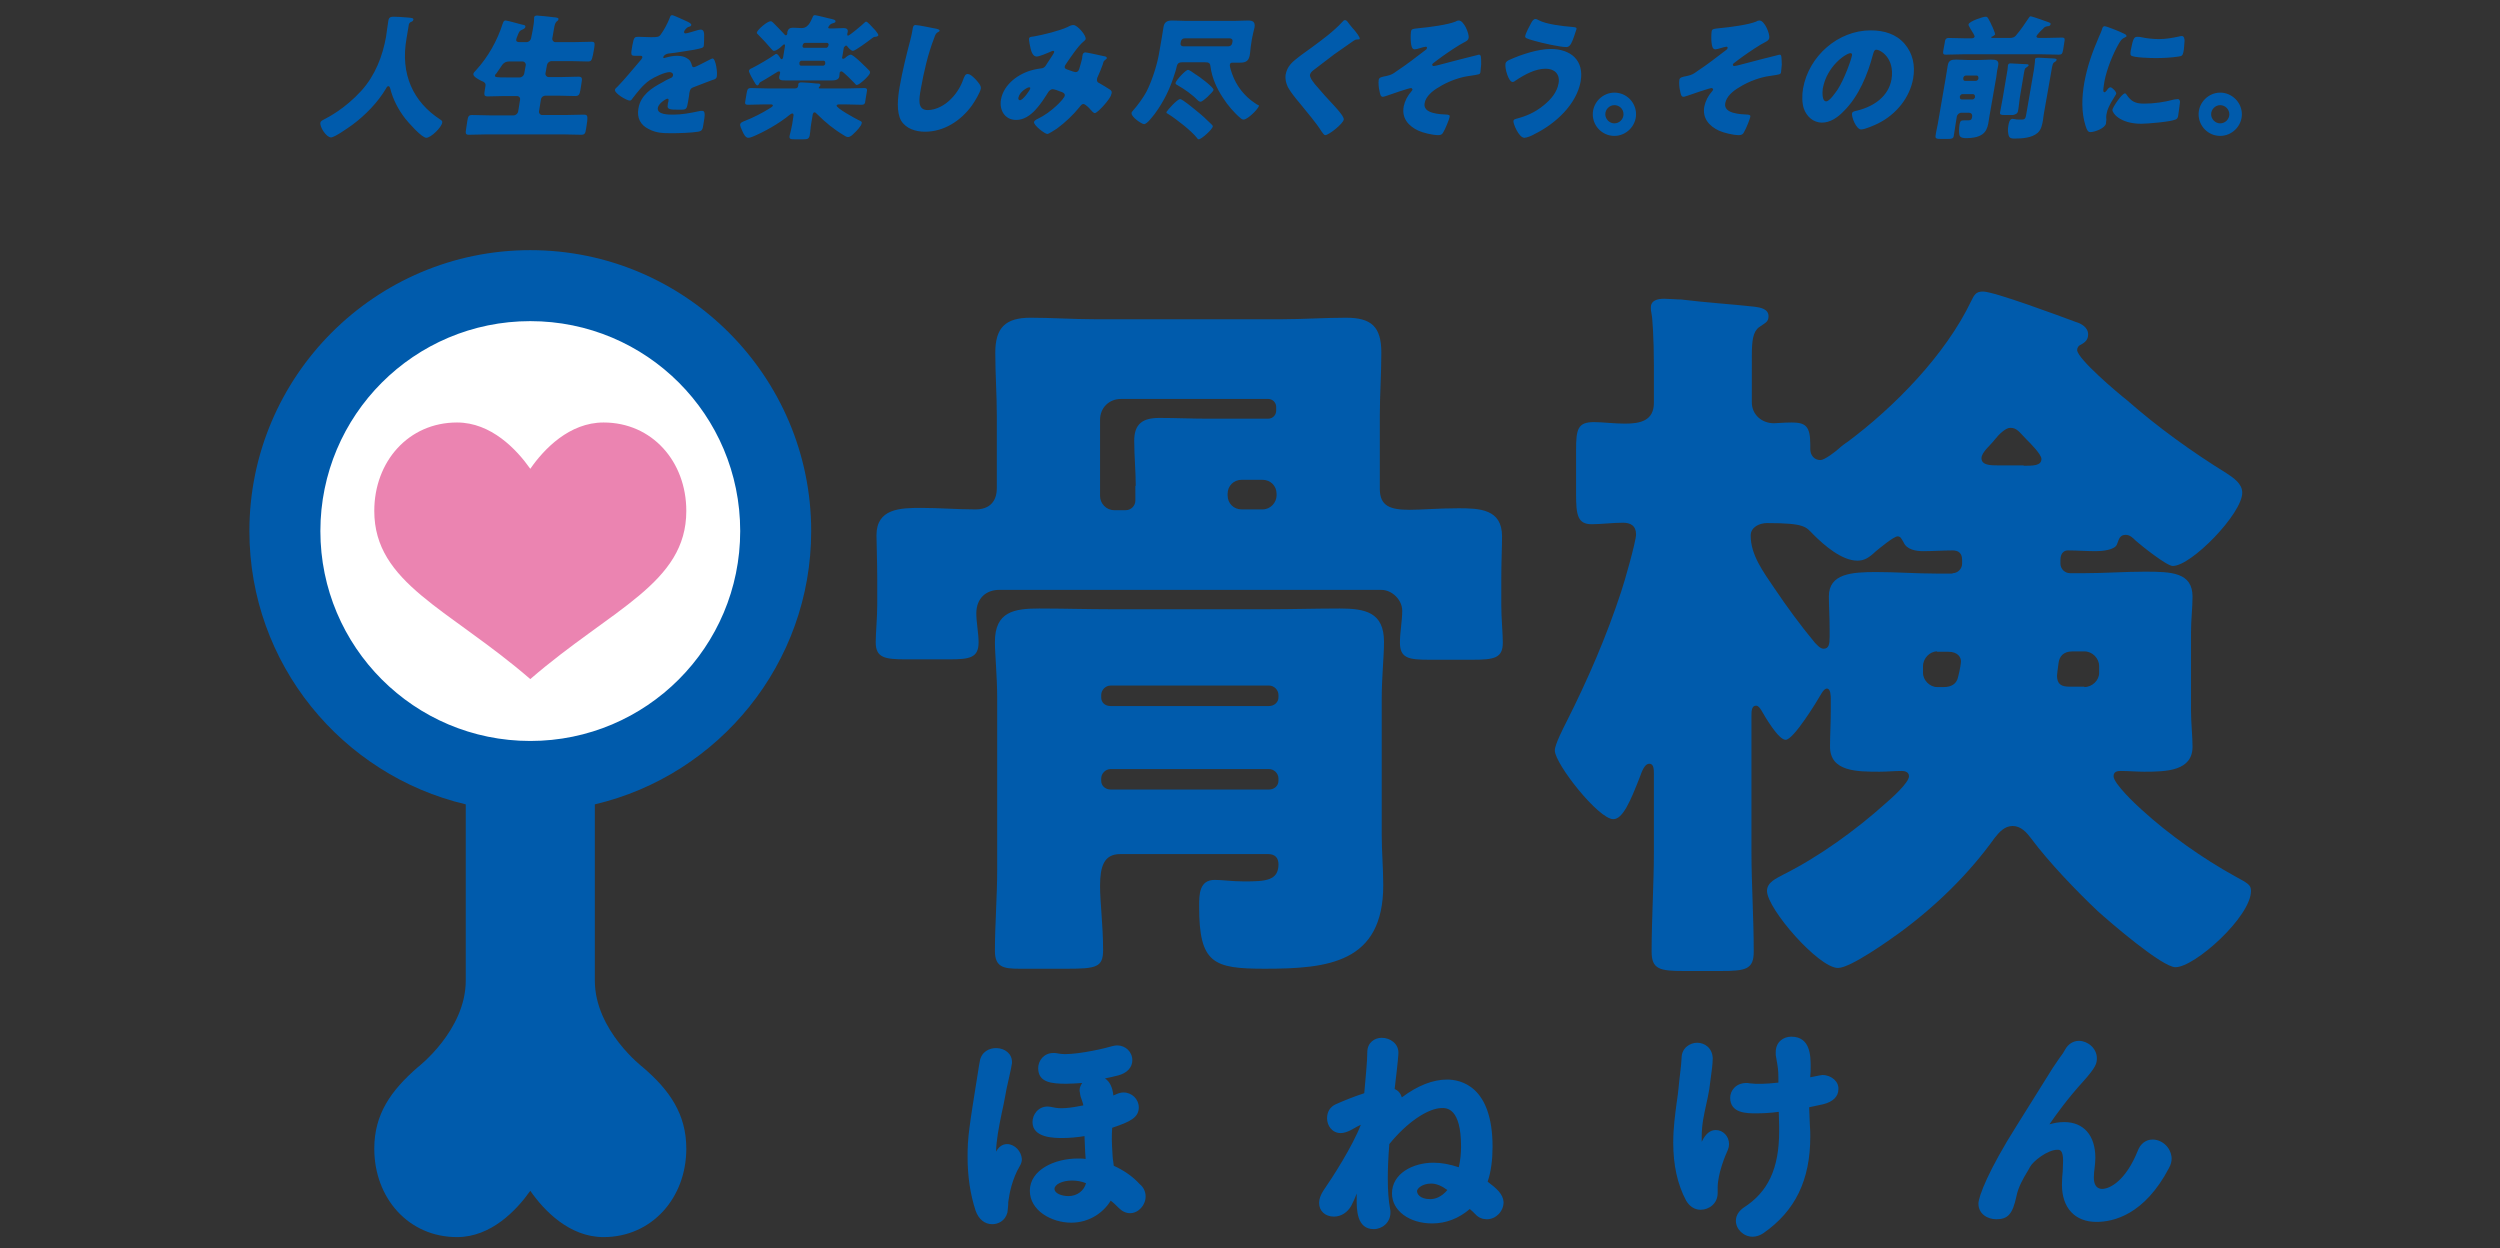
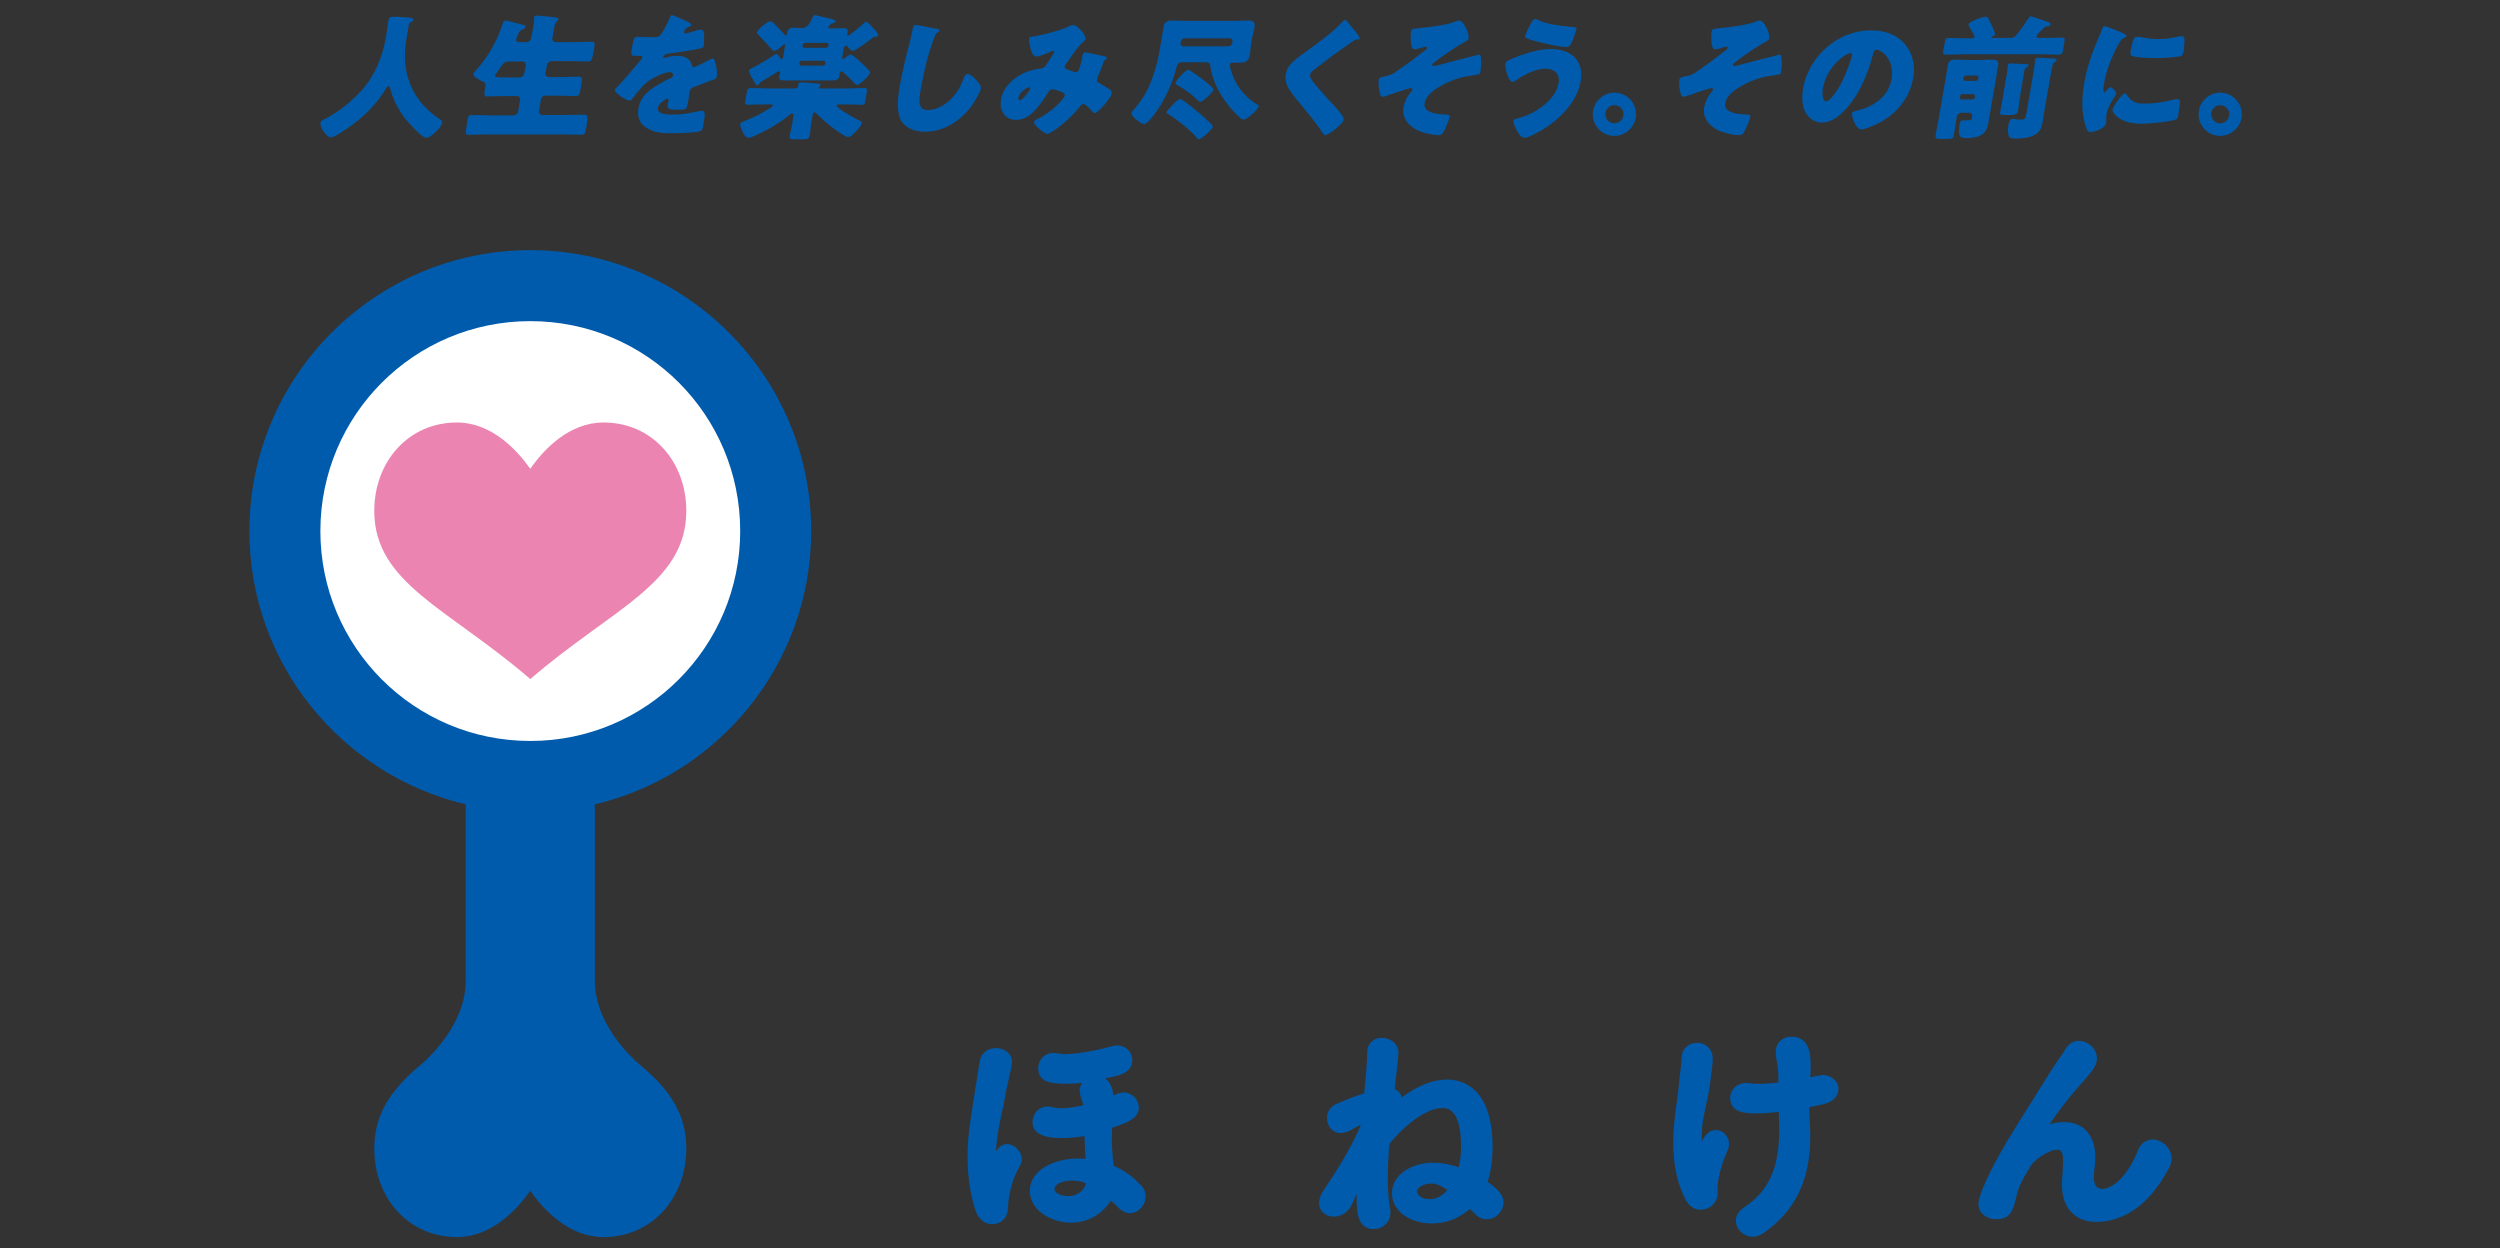
<svg xmlns="http://www.w3.org/2000/svg" version="1.1" id="レイヤー_1" x="0px" y="0px" viewBox="0 0 658.6 328.9" style="enable-background:new 0 0 658.6 328.9;" xml:space="preserve">
  <rect x="0" y="0" width="658.6" height="328.9" fill="#333333" stroke="none" />
  <style type="text/css">
	.st0{fill:#005BAC;}
	.st1{fill:#FFFFFF;}
	.st2{fill:#EB84B1;}
</style>
  <g>
    <path class="st0" d="M116,31.5c-7.1-4.6-10.6-11.9-8.9-21.4l0.6-3.6c0-0.2,0.2-0.5,0.5-0.7c0.3-0.1,0.6-0.2,0.7-0.6   c0.1-0.5-0.6-0.5-1.7-0.6c-0.7-0.1-3-0.2-3.6-0.2c-0.8,0-1.2,0.3-1.3,1.1c-0.2,1.2-0.4,2.8-0.6,4.2c-0.9,5-2.8,10.1-6.5,14.2   c-4.4,4.8-8.6,6.9-9.9,7.6c-0.4,0.2-0.8,0.4-0.9,0.8c-0.2,1.2,1.6,3.9,2.8,3.9c1,0,4.6-2.6,5.6-3.3c3.4-2.5,6.8-6,8.9-9.6   c0.1-0.2,0.3-0.6,0.6-0.6c0.3,0,0.4,0.3,0.5,0.6c0.7,2.9,2.2,5.7,4,8c0.8,1,4.3,5,5.5,5c1.2,0,4-2.7,4.2-4   C116.6,31.9,116.3,31.7,116,31.5z M153.8,30.2c-1.6,0-3.2,0.1-4.8,0.1h-6.2c-0.5,0-0.9-0.5-0.8-1l0.5-3.1c0.1-0.6,0.6-1,1.2-1h3.4   c1.5,0,2.9,0.1,4.4,0.1c1,0,1.2-0.4,1.4-1.6l0.3-1.9c0.2-1.1,0.2-1.6-0.8-1.6c-1.5,0-3,0.1-4.5,0.1h-3.4c-0.5,0-0.9-0.5-0.8-1   l0.4-2.2c0.1-0.5,0.6-1,1.2-1h5c1.5,0,3.1,0.1,4.6,0.1c0.9,0,1-0.4,1.3-1.7l0.3-1.6c0.2-1.4,0.3-1.9-0.6-1.9   c-1.5,0-3.1,0.1-4.6,0.1h-5c-0.5,0-0.9-0.5-0.8-1l0.4-2.3c0.2-1.3,0.4-1.8,0.7-2.1c0.3-0.2,0.5-0.4,0.5-0.6   c0.1-0.3-0.1-0.4-0.7-0.5c-1.7-0.2-4.4-0.5-4.9-0.5c-0.4,0-0.8,0.1-0.8,0.6c0,0.1,0,0.2,0,0.3c0,0.8-0.2,2-0.4,3.1l-0.4,2   c-0.1,0.5-0.6,1-1.2,1h-1.8c-0.5,0-1-0.1-0.9-0.7c0-0.3,0.4-1,0.5-1.4c0.3-0.7,0.4-0.9,1.1-1.2c0.3-0.1,0.8-0.4,0.8-0.7   c0.1-0.4-0.2-0.5-0.8-0.6c-0.9-0.2-3.9-1.1-4.4-1.1c-0.5,0-0.6,0.4-0.8,0.9c-1.4,4.4-3.8,8.7-7,12.2c-0.3,0.3-0.7,0.7-0.7,1   c-0.1,0.7,1.5,1.5,2.1,1.8c0.8,0.3,1.2,0.6,1.1,1.3l-0.2,1.2c-0.2,1.2-0.2,1.6,0.8,1.6c1.5,0,3-0.1,4.4-0.1h3.3   c0.5,0,0.9,0.4,0.8,1l-0.5,3.1c-0.1,0.5-0.6,1-1.2,1h-6.1c-1.6,0-3.2-0.1-4.8-0.1c-1,0-1.1,0.4-1.3,1.6l-0.3,2   c-0.2,1.2-0.2,1.6,0.7,1.6c1.6,0,3.2-0.1,4.8-0.1h20c1.6,0,3.2,0.1,4.8,0.1c1,0,1.1-0.4,1.3-1.6l0.3-2   C154.8,30.6,154.8,30.2,153.8,30.2z M138.1,19.4c-0.1,0.5-0.6,1-1.2,1h-3.3c-2.6,0-3.3,0-3.2-0.5c0-0.2,0.2-0.4,0.4-0.6   c0.2-0.3,0.7-1,1.1-1.6c0.5-0.8,1-1.5,2.2-1.5h3.6c0.5,0,0.9,0.5,0.8,1L138.1,19.4z M187.7,15.4c-0.1,0-0.3,0.1-0.5,0.2   c-0.2,0.1-0.4,0.2-0.8,0.4c-1.2,0.6-3.2,1.7-3.6,1.7c-0.3,0-0.4-0.1-0.5-0.4c-0.3-1-0.5-1.5-1.4-2c-0.6-0.4-1.6-0.6-2.5-0.6   c-1.1,0-2,0.2-3.1,0.5c-0.1,0-0.3,0.1-0.3,0.1c-0.1,0-0.3-0.1-0.3-0.2c0,0,0.2-0.8,1.4-1c2.2-0.2,4.7-0.7,6.8-1   c2-0.4,2.4-0.5,2.5-1c0.1-0.7,0.1-2.2,0.1-2.9c0-0.6-0.1-1.4-0.9-1.4c-0.3,0-0.7,0.1-1,0.2c-0.8,0.2-2.5,0.8-3,0.8   c-0.2,0-0.4-0.1-0.4-0.4c0-0.3,0.7-1.2,1.2-1.3c0.3-0.1,0.7-0.2,0.7-0.5c0.1-0.3-0.4-0.6-1-0.9c-0.5-0.2-3.6-1.7-4-1.7   c-0.4,0-0.5,0.2-0.7,0.8c-0.5,1.3-1.5,3.2-2.4,4.4c-0.4,0.5-0.7,0.6-2.5,0.6c-1.2,0-2.4-0.1-3.2-0.1c-1.1,0-1.3,0-1.7,2.2   c-0.5,2.7-0.4,2.8,0.8,2.8c0.5,0,1,0,1.4,0c0.3,0,0.5,0.2,0.4,0.5c0,0.1-0.1,0.2-0.3,0.5c-1.4,1.6-4.4,5.3-6.1,7   c-0.5,0.5-0.8,0.7-0.8,1c-0.1,0.9,3.1,2.8,3.9,2.8c0.3,0,0.5-0.2,0.6-0.4c1.4-1.8,2.8-3.7,4.7-5c1.2-0.8,3.9-2.1,5.2-2.1   c0.6,0,1,0.4,0.9,0.9c-0.1,0.4-0.4,0.6-0.7,0.7c-0.7,0.3-1.5,0.7-2.1,1.1c-2.9,1.5-5.7,3.4-6.3,6.8c-0.5,2.6,0.6,4.5,2.7,5.5   c1.9,1,3.5,1.1,6,1.1c1.7,0,5.3-0.1,7-0.4c1.1-0.2,1.2-0.6,1.4-1.9c0.4-2.3,0.6-3.6-0.3-3.6c-0.2,0-0.6,0-0.9,0.1   c-2.3,0.5-4.5,0.9-6.8,0.9c-1.2,0-4.3,0-4-1.8c0.2-1.2,2.2-2.4,2.5-2.4c0.3,0,0.4,0.2,0.3,0.5l0,0.2c-0.1,0.3-0.2,0.6-0.2,1   c-0.2,1.1,0.5,1.2,3,1.2c2,0,2,0,2.4-2.3c0.1-0.8,0.3-1.6,0.3-2.1c0.2-1,0.4-1.3,1.3-1.6c1.8-0.7,2.9-1.1,4.7-1.8   c0.8-0.2,1.1-0.4,1.2-0.8C189.1,19.5,188.6,15.4,187.7,15.4z M226.1,31.6c-0.8-0.4-5.8-3.1-5.7-3.8c0-0.2,0.3-0.3,0.7-0.3h1.5   c1.5,0,2.9,0.1,4.3,0.1c0.9,0,1-0.3,1.1-1.3l0.3-1.8c0.2-1,0.2-1.3-0.7-1.3c-1.4,0-2.9,0.1-4.3,0.1h-7.1c-0.4,0-0.6,0-0.5-0.2   c0-0.1,0.1-0.2,0.2-0.3c0.1-0.1,0.2-0.2,0.2-0.3c0.1-0.5-0.4-0.5-1-0.5c-0.9-0.1-3.1-0.3-4-0.3c-0.3,0-0.7,0.1-0.8,0.4   c0,0.1,0,0.3,0,0.4c-0.1,0.6-0.3,0.8-0.9,0.8h-7.2c-1.4,0-2.9-0.1-4.3-0.1c-0.9,0-1,0.3-1.2,1.3l-0.3,1.8c-0.2,1-0.2,1.3,0.7,1.3   c1.4,0,2.9-0.1,4.3-0.1h1.6c0.4,0,0.6,0.1,0.6,0.3c0,0.2-0.3,0.4-0.6,0.6c-2.2,1.4-4.6,2.6-6.9,3.5c-0.5,0.2-1,0.4-1.1,0.8   c-0.1,0.4,0.3,1.3,0.6,1.9c0.3,0.7,0.8,1.7,1.5,1.7c0.4,0,0.7-0.1,1.2-0.3c2.9-1.2,6.9-3.4,9.8-5.8c0.2-0.1,0.4-0.3,0.6-0.3   c0.4,0,0.4,0.4,0.3,0.8l-0.3,2c-0.2,1.1-0.5,2.4-0.7,3.1c-0.1,0.8,0.2,0.9,1.3,0.9h2.4c1,0,1.4-0.1,1.6-1c0.2-1,0.2-2,0.4-3.1   l0.4-2.4c0.1-0.4,0.2-0.6,0.5-0.6c0.2,0,0.4,0.2,0.7,0.5c2.2,2.2,4.4,4,7.1,5.6c0.3,0.2,0.6,0.4,1,0.4c0.6,0,1.1-0.5,1.5-0.9   c0.6-0.5,2-2,2.1-2.7C227.1,32.1,227,32,226.1,31.6z M222.9,12c0.1,0,0.2,0.1,0.3,0.2c0.3,0.4,1,1.2,1.5,1.2c0.6,0,4.1-2.6,5-3.3   c0.4-0.3,0.5-0.4,0.9-0.4c0.2,0,0.7-0.1,0.8-0.4c0-0.2-0.3-0.7-0.8-1.3c-1-1.1-2.1-2.3-2.4-2.3c-0.2,0-0.4,0.2-0.6,0.4   c-0.4,0.4-3.8,3.3-4.2,3.3c-0.2,0-0.2-0.2-0.2-0.5l0.1-0.4c0.2-0.9-0.4-1.1-1.1-1.1c-0.9,0-1.9,0.1-2.8,0.1h-0.7   c-0.4,0-0.6-0.1-0.5-0.3c0,0,0.3-0.9,1.3-1.1c0.3-0.1,0.6-0.2,0.6-0.4c0.1-0.5-0.6-0.6-1.9-0.9c-0.4-0.1-3.2-0.8-3.5-0.8   c-0.4,0-0.5,0.2-0.7,0.7c-0.4,0.9-0.8,1.7-1.3,2.1c-0.4,0.4-0.9,0.6-1.5,0.6c-0.7,0-1.5-0.1-2.3-0.1c-0.8,0-1.3,0.3-1.5,1.2l0,0.3   c0,0.2-0.1,0.5-0.4,0.5c-0.2,0-0.4-0.3-0.5-0.4c-0.9-1-1.9-2-2.8-2.9c-0.2-0.2-0.4-0.4-0.7-0.4c-0.9,0-3.4,2.2-3.6,2.9   c-0.1,0.3,0.1,0.4,0.4,0.7c1.2,1.2,2.3,2.4,3.4,3.7c0.3,0.3,0.4,0.5,0.7,0.5c0.6,0,1.6-0.8,2.1-1.3c0.2-0.2,0.4-0.4,0.6-0.4   c0.2,0,0.2,0.2,0.2,0.4l-0.5,3c0,0.2-0.2,0.5-0.4,0.5c-0.2,0-0.3-0.2-0.4-0.4c-0.2-0.3-0.6-1-1-1c-0.1,0-0.2,0-0.4,0.2   c-1.4,1-4.3,2.7-5.9,3.5c-0.5,0.2-0.8,0.4-0.9,0.7c-0.1,0.4,1,2.3,1.3,2.8c0.3,0.5,0.6,1.1,0.9,1.1c0.2,0,0.4-0.2,0.5-0.5   c0.1-0.3,0.2-0.3,1.6-1.1c1-0.6,2-1.2,3.1-1.9c0.2-0.1,0.3-0.2,0.5-0.2c0.2,0,0.4,0.2,0.3,0.4c0,0.2-0.1,0.5-0.2,0.8   c-0.2,1.1,0.3,1.2,1.7,1.2h12c0.9,0,1.9-0.1,2.1-1c0-0.2,0.1-0.8,0.1-1c0-0.2,0.2-0.4,0.5-0.4c0.4,0,3,2.7,3.4,3.1   c0.3,0.3,0.4,0.5,0.6,0.5c0.7,0,3.4-2.5,3.5-3.2c0-0.2,0-0.4-0.2-0.6c-0.7-0.7-4.1-4.2-4.9-4.2c-0.4,0-1.1,0.5-1.5,0.9   c-0.2,0.1-0.3,0.2-0.5,0.2c-0.3,0-0.3-0.4-0.2-0.6l0.4-2.4C222.6,12.2,222.7,12,222.9,12z M217.4,16.8c0,0.2-0.3,0.5-0.5,0.5H211   c-0.2,0-0.4-0.2-0.4-0.5l0-0.3c0-0.2,0.3-0.5,0.5-0.5h5.9c0.2,0,0.4,0.2,0.4,0.5L217.4,16.8z M218.2,12.1c0,0.2-0.3,0.5-0.5,0.5   h-5.9c-0.2,0-0.4-0.2-0.4-0.5l0.1-0.3c0-0.2,0.3-0.5,0.5-0.5h5.9c0.2,0,0.4,0.2,0.4,0.5L218.2,12.1z M257.1,21   c-0.5-0.5-1.4-1.5-2.2-1.5c-0.6,0-0.8,0.6-1.1,1.3c-0.6,1.8-1.7,3.7-3.2,5.2c-1.6,1.7-4,3-6.2,3c-2.8,0-2.3-2.9-1.8-5.7   c0.8-4.4,1.8-8.9,3.5-13.3c0.3-0.9,0.5-1.3,1.1-1.6c0.1,0,0.3-0.1,0.3-0.3c0.1-0.3-0.4-0.4-0.7-0.5c-1.1-0.2-4.8-1-5.6-1   c-0.6,0-0.7,0.5-0.8,1.2c-0.1,0.8-0.4,2-0.6,2.8c-1,3.8-2.1,8.2-2.8,12.3c-0.5,2.8-0.9,6.6,0.4,8.9c1.3,2.1,3.8,2.9,6.3,2.9   c4.9,0,9.4-2.8,12.4-7c0.7-1,2.1-3.3,2.3-4.4C258.5,22.5,257.6,21.6,257.1,21z M292.4,23.6c-0.9-0.6-1.8-1.1-2.8-1.7   c-0.5-0.2-0.7-0.5-0.6-1.1c0-0.2,0.1-0.4,0.2-0.6c0.4-0.9,1-2.3,1.3-3.2c0.1-0.4,0.2-0.8,0.4-1c0.5-0.4,0.7-0.6,0.7-0.7   c0-0.2-0.3-0.5-0.8-0.5c-1.7-0.4-4.6-1-4.9-1c-0.4,0-0.7,0.4-0.7,0.7c-0.1,0.3-0.1,0.5-0.1,0.8c-0.1,0.5-0.6,2.3-0.8,2.9   c-0.2,0.5-0.4,0.8-1,0.8c-0.2,0-0.8-0.2-1.6-0.5c-0.9-0.3-1.3-0.4-1.2-1c0-0.2,0.2-0.4,0.3-0.6c1.1-1.6,3.2-4.8,4.7-6   c0.2-0.2,0.5-0.4,0.5-0.6c0.2-1-2.2-3.7-3.2-3.7c-0.5,0-1,0.2-1.5,0.5c-2.1,1-6.6,2.1-8.9,2.5c-1,0.1-1.2,0.2-1.3,0.5   c-0.1,0.6,0.3,2.1,0.4,2.7c0.2,0.8,0.6,2.1,1.6,2.1c0.7,0,2.8-0.9,3.5-1.2c0.2-0.1,0.6-0.3,0.8-0.3c0.2,0,0.4,0.1,0.3,0.4   c0,0.2-1.6,2.5-1.9,3c-0.3,0.5-0.6,1.1-1.4,1.2c-0.7,0.1-1.5,0.2-2.2,0.4c-3.8,0.9-7.8,3.8-8.5,7.8c-0.5,2.8,1,5.4,4,5.4   c3.9,0,6.6-4.4,8.5-7.4c0.3-0.4,0.7-0.7,1.1-0.7c0.4,0,1.6,0.4,2,0.6c0.7,0.2,1.3,0.5,1.2,1.1c-0.1,0.8-3.5,4.4-7.1,6.1   c-0.3,0.1-0.9,0.5-1,0.8c-0.2,0.9,2.9,3.2,3.5,3.2c0.4,0,2-1.1,2.5-1.4c2.2-1.6,4.3-3.6,6-5.7c0.3-0.4,0.6-0.8,1-0.8   c0.5,0,1.6,1.1,1.9,1.5c0,0,0.1,0.1,0.2,0.2c0.2,0.3,0.7,0.7,0.9,0.7c0.8,0,4.2-3.9,4.3-4.8C293.1,24.1,292.7,23.8,292.4,23.6z    M268.7,26.4c-0.4,0-0.5-0.4-0.4-0.7c0.3-1.5,2.3-2.7,2.8-2.7c0.2,0,0.4,0.1,0.3,0.3C271.4,23.7,269.5,26.4,268.7,26.4z    M319.2,32.8c-1.2-1.2-2.7-2.6-4-3.6c-0.6-0.5-3.7-3.1-4.3-3.1c-0.8,0-3.5,3.1-3.6,3.4c-0.1,0.3,0.2,0.4,0.4,0.5   c2.1,1.3,6.1,4.4,7.6,6.3c0.1,0.2,0.3,0.4,0.5,0.4c0.7,0,3.6-2.6,3.7-3.4C319.5,33.1,319.3,32.9,319.2,32.8z M315.4,26.3   c0.2,0.2,0.5,0.5,0.9,0.5c0.6,0,3.3-2.6,3.4-3.1c0.1-0.7-4-3.7-4.7-4.1c-0.1,0-0.2-0.1-0.3-0.2c-0.5-0.4-1.5-1-1.7-1   c-0.7,0-3.2,2.8-3.3,3.4c-0.1,0.4,0.3,0.5,0.6,0.7C311.9,23.4,314.2,25,315.4,26.3z M330.5,27.1c-2.7-1.8-4.8-4.5-5.9-7.6   c-0.2-0.5-0.7-2-0.6-2.5c0.1-0.4,0.3-0.5,0.7-0.5c0.7,0,1.4,0,2.1,0c1.3,0,2.1-0.4,2.4-1.8c0.2-0.9,0.2-2,0.4-3.1l0.2-1.3   c0.2-1.2,0.5-2.2,0.7-3.1c0.2-1.4-0.4-1.8-1.7-1.8c-1.2,0-2.5,0.1-3.7,0.1h-12.6c-1.2,0-2.4-0.1-3.7-0.1c-1.3,0-2.1,0.4-2.3,1.8   c-0.2,1-0.3,2.1-0.5,3.1l-0.7,4c-0.5,2.9-1.9,7.2-3.3,9.9c-0.8,1.5-2.4,3.7-3.5,4.9c-0.1,0.2-0.4,0.4-0.4,0.6c-0.2,1.1,2.7,3,3.3,3   c0.8,0,2.3-2.1,2.8-2.7c2.5-3.4,4.1-6.8,5.3-10.7c0.2-0.5,0.4-1.3,0.5-1.8c0.2-0.9,0.7-1.1,1.5-1.1h5.9c1.1,0,1.4,0.2,1.5,1.2   c0.4,3,1.7,5.8,3.3,8.2c1.2,1.9,3,4,4.7,5.4c0.1,0.1,0.4,0.3,0.7,0.3c1.1,0,3.9-2.8,4.1-3.7C331.4,27.7,330.9,27.4,330.5,27.1z    M324.6,11.4c-0.1,0.5-0.5,0.8-1,0.8h-11.9c-0.5,0-0.8-0.4-0.7-0.8l0.1-0.5c0.1-0.5,0.5-0.8,1-0.8H324c0.5,0,0.8,0.4,0.7,0.8   L324.6,11.4z M356.4,7.5c-0.5-0.6-1-1.2-1.5-1.9c-0.1-0.1-0.3-0.3-0.6-0.3c-0.3,0-0.5,0.3-0.7,0.5c-2.2,2.4-5.3,4.7-7.9,6.6   c-1.6,1.2-4.5,3.1-5.7,4.5c-0.7,0.8-1.1,1.7-1.3,2.7c-0.2,1.3,0.1,2.3,0.6,3.4c0.8,1.4,2.1,3,3.2,4.3c2,2.5,4.2,5,5.7,7.4   c0.4,0.6,0.7,0.9,0.9,0.9c1,0,4.7-3,4.9-4.1c0.1-0.7-1.4-2.4-2.3-3.4c-1.8-1.9-3.5-3.8-5.2-5.8c-0.1-0.1-0.2-0.2-0.3-0.4   c-0.5-0.6-1.2-1.6-1.1-2.2c0.1-0.5,0.5-0.9,0.9-1.2c1.8-1.4,3.7-2.8,5.5-4.2c1.7-1.2,3.3-2.3,5-3.5c0.3-0.2,0.6-0.4,1-0.4   c0.4,0,0.7,0,0.7-0.2c0.1-0.4-1-1.8-1.6-2.5L356.4,7.5z M389.6,14.4c-0.2,0-9.4,2.4-10.5,2.7c-0.3,0.1-1.2,0.3-1.4,0.3   c-0.2,0-0.4-0.1-0.4-0.4c0-0.1,0.1-0.2,0.2-0.3c0.2-0.2,2-1.5,2.4-1.8c1.7-1.2,4.3-3,6.1-3.9c0.4-0.2,0.8-0.5,0.9-1   c0.2-1-1.2-4.6-2.6-4.6c-0.3,0-0.6,0.1-0.9,0.3c-1.9,0.8-7,1.5-9.4,1.7c-2.1,0.2-2.2,0.3-2.3,1c-0.1,0.8-0.1,2.1,0,2.9   c0.1,0.7,0.2,1.7,1,1.7c0.3,0,1-0.2,1.3-0.3s1.4-0.4,1.6-0.4c0.2,0,0.4,0.1,0.3,0.4c0,0.2-0.2,0.4-0.4,0.5   c-2.5,1.9-4.9,3.8-7.5,5.5c-1.1,0.8-1.4,1-2.7,1.3c-1.5,0.3-2,0.4-2.1,1.1c-0.1,0.8,0,2.1,0.2,2.8c0.2,1,0.3,1.6,0.9,1.6   c0.3,0,0.7-0.2,1.1-0.3c0.8-0.3,5.8-2,6.3-2c0.2,0,0.4,0.2,0.4,0.4c0,0.2-0.2,0.3-0.3,0.5c-1,1.1-1.7,2.5-2,3.9   c-0.6,3.2,1.3,5.2,3.8,6.4c1.3,0.6,3.8,1.2,5.3,1.2c0.7,0,1.1-0.2,1.4-0.9c0.4-0.6,1.5-3.3,1.6-3.9c0.1-0.5-0.2-0.5-0.6-0.6   c-1.9-0.1-6.5-0.2-6-3c0.3-1.8,2.1-3.3,3.7-4.2c2.5-1.6,5.7-2.7,8.1-3c2.7-0.4,2.8-0.4,2.9-1c0.1-0.5,0.1-1.4,0.2-2   C390.2,15,390.2,14.4,389.6,14.4z M404.4,10.8c1.7,0.5,6.5,1.6,8.3,1.6c1,0,1.5-1.5,1.9-2.6c0.3-0.9,0.6-1.8,0.7-2.1   c0.1-0.5-0.2-0.5-1.1-0.6c-2.5-0.2-6.9-0.7-8.9-1.8C405,5.1,404.7,5,404.5,5c-0.5,0-0.9,0.6-1.1,1c-0.4,0.7-1.5,2.8-1.6,3.5   C401.7,10,402.2,10.2,404.4,10.8z M408.5,12.9c-3.2,0-7.6,1.4-10.7,2.8c-0.5,0.2-1.1,0.5-1.2,1.1c-0.2,1.2,0.8,4.8,1.9,4.8   c0.2,0,0.6-0.2,0.8-0.4c2.4-1.6,5.2-3.1,7.9-3.1c2.3,0,3.8,1.4,3.4,3.8c-0.4,2.4-2,4.3-4,5.9c-2.2,1.8-4.5,2.8-7.2,3.5   c-0.3,0.1-0.7,0.2-0.7,0.6c-0.1,0.6,1.4,4.4,2.9,4.4c0.6,0,2.1-0.6,2.7-1c5.5-2.7,11-7.8,12.1-13.8   C417.4,15.9,413.8,12.9,408.5,12.9z M425.3,24.4c-3.1,0-5.7,2.6-5.7,5.7c0,3.1,2.5,5.7,5.7,5.7c3.1,0,5.7-2.6,5.7-5.7   C431,27,428.5,24.4,425.3,24.4z M425.3,32.5c-1.3,0-2.4-1.1-2.4-2.4s1.1-2.4,2.4-2.4c1.3,0,2.4,1,2.4,2.4   C427.7,31.4,426.6,32.5,425.3,32.5z M468.8,14.4c-0.2,0-9.4,2.4-10.5,2.7c-0.3,0.1-1.2,0.3-1.4,0.3c-0.2,0-0.4-0.1-0.4-0.4   c0-0.1,0.1-0.2,0.2-0.3c0.2-0.2,2-1.5,2.4-1.8c1.7-1.2,4.3-3,6.1-3.9c0.4-0.2,0.8-0.5,0.9-1c0.2-1-1.2-4.6-2.6-4.6   c-0.3,0-0.6,0.1-0.9,0.3c-1.9,0.8-7,1.5-9.4,1.7c-2.1,0.2-2.2,0.3-2.3,1c-0.1,0.8-0.1,2.1,0,2.9c0.1,0.7,0.2,1.7,1,1.7   c0.3,0,1-0.2,1.3-0.3c0.3-0.1,1.4-0.4,1.6-0.4c0.2,0,0.4,0.1,0.3,0.4c0,0.2-0.2,0.4-0.4,0.5c-2.5,1.9-4.9,3.8-7.5,5.5   c-1.1,0.8-1.4,1-2.7,1.3c-1.5,0.3-2,0.4-2.1,1.1c-0.1,0.8,0,2.1,0.2,2.8c0.2,1,0.3,1.6,0.9,1.6c0.3,0,0.7-0.2,1.1-0.3   c0.8-0.3,5.8-2,6.3-2c0.2,0,0.4,0.2,0.4,0.4c0,0.2-0.2,0.3-0.3,0.5c-1,1.1-1.7,2.5-2,3.9c-0.6,3.2,1.3,5.2,3.8,6.4   c1.3,0.6,3.8,1.2,5.3,1.2c0.7,0,1.1-0.2,1.4-0.9c0.4-0.6,1.5-3.3,1.6-3.9c0.1-0.5-0.2-0.5-0.6-0.6c-1.9-0.1-6.5-0.2-6-3   c0.3-1.8,2.1-3.3,3.7-4.2c2.5-1.6,5.7-2.7,8.1-3c2.7-0.4,2.8-0.4,2.9-1c0.1-0.5,0.1-1.4,0.2-2C469.3,15,469.4,14.4,468.8,14.4z    M492.8,8c-8.6,0-16.3,6.8-17.8,15.3c-0.3,1.7-0.3,3.8,0.2,5.3c0.7,2,2.4,3.7,4.8,3.7c2.1,0,4.1-1.3,5.7-3c4-3.9,6.4-9.9,7.7-14.9   c0.2-0.6,0.3-1.3,0.9-1.3c1.1,0,4.9,2.2,4,7.8c-0.8,4.5-4.6,7.1-8.9,8.2c-1.1,0.2-1.4,0.4-1.5,0.7c-0.2,1,1.1,4.3,2.4,4.3   c1,0,3.5-1.1,4.5-1.6c4.8-2.4,8.3-6.8,9.2-11.8c0.6-3.5-0.1-6.6-2.2-9.1C499.6,9,496.4,8,492.8,8z M484.1,23.6   c-0.5,0.7-2.1,3.1-3,3.1c-1.2,0-1-2.6-0.9-3.4c1.1-6,6.2-9.3,7.3-9.3c0.3,0,0.4,0.2,0.4,0.5C487.7,15.8,485.8,21,484.1,23.6z    M541,15.4c-0.2,0-3.8-0.2-3.9-0.2c-0.4,0-0.9,0-1,0.4c0,0.1,0,0.1,0,0.3c0,0.6-0.2,1.7-0.3,2.6l-2,11.6c-0.2,1.1-0.3,1.4-1.3,1.4   c-0.4,0-1.4,0-1.6-0.1c-0.2,0-0.5-0.1-0.7-0.1c-0.8,0-1,1.1-1.1,1.7c-0.2,0.9-0.2,2.2,0.2,3c0.3,0.5,0.9,0.5,1.4,0.5   c1.8,0,4.5-0.1,6.1-1.5c1-0.9,1.2-2.2,1.4-3.3c0.1-0.7,0.2-1.7,0.3-2.1l1.9-10.8c0.3-1.8,0.4-2.2,0.8-2.4c0.2-0.1,0.5-0.3,0.6-0.6   C541.9,15.5,541.3,15.4,541,15.4z M526.4,17.3c0.3-1.5-0.7-1.6-1.9-1.6c-1,0-1.9,0.1-2.9,0.1h-3.3c-1,0-2-0.1-3-0.1   c-1.2,0-2,0.2-2.2,1.6c-0.2,1-0.3,2.1-0.5,3.1l-2.1,12.2c-0.2,1.1-0.5,2.3-0.6,3.2c-0.1,0.7,0.3,0.8,1.4,0.8h1.8   c1.1,0,1.5-0.1,1.6-0.8c0.1-0.8,0.3-1.9,0.5-3.2l0.3-1.9c0.1-0.5,0.6-1,1.2-1h1.9c1.1,0,1,0.9,0.9,1.3c-0.1,0.6-0.5,0.7-1,0.7h-1   c-0.9,0-1.1,0.1-1.3,1.2c-0.1,0.8-0.2,1.9,0,2.7c0.2,0.7,1,0.8,1.9,0.8c1.2,0,3-0.2,4.1-1c1-0.7,1.4-1.8,1.6-2.9   c0.1-0.6,0.2-1.3,0.3-1.9l1.8-10.3C526,19.2,526.2,18.1,526.4,17.3z M520.3,25.6c-0.1,0.3-0.3,0.6-0.7,0.6h-2.8   c-0.3,0-0.5-0.2-0.5-0.6l0-0.2c0.1-0.3,0.3-0.6,0.7-0.6h2.8c0.3,0,0.5,0.3,0.5,0.6L520.3,25.6z M521.2,20.7   c-0.1,0.3-0.3,0.6-0.7,0.6h-2.8c-0.4,0-0.5-0.2-0.5-0.6l0-0.2c0.1-0.3,0.3-0.6,0.7-0.6h2.8c0.3,0,0.5,0.2,0.5,0.6L521.2,20.7z    M543.2,9.9c-1.5,0-3,0.1-4.5,0.1h-1.4c-0.3,0-0.9,0-0.8-0.5c0-0.2,1.3-1.6,1.7-1.9c0.4-0.5,0.6-0.6,1.3-0.7c0.3,0,0.6-0.1,0.7-0.5   c0.1-0.3-0.2-0.4-0.4-0.5c-0.5-0.2-4.5-1.6-4.8-1.6c-0.3,0-0.4,0.2-0.6,0.5c-1,1.5-2,3-3.2,4.4c-0.5,0.7-1.1,0.8-1.9,0.8H525   c-0.2,0-0.5,0-0.4-0.2c0-0.1,0.2-0.2,0.3-0.2c0.2-0.1,0.7-0.4,0.7-0.6c0-0.2-0.7-2-0.9-2.3c-0.2-0.5-0.6-1.3-0.9-1.8   c-0.2-0.3-0.3-0.5-0.7-0.5c-0.7,0-4.3,1.2-4.5,2c-0.1,0.3,0.4,0.9,0.5,1.2c0.3,0.5,0.5,0.8,0.8,1.3c0.1,0.2,0.3,0.6,0.3,0.7   c-0.1,0.5-0.6,0.5-1,0.5h-1.3c-1.5,0-3-0.1-4.5-0.1c-0.8,0-1,0.4-1.1,1.4l-0.3,1.6c-0.2,1-0.2,1.4,0.6,1.4c1.5,0,3-0.1,4.5-0.1   h20.8c1.5,0,3,0.1,4.5,0.1c0.8,0,0.9-0.3,1.1-1.2l0.3-1.9C544,10.2,544,9.9,543.2,9.9z M531.6,29.4c0.2-0.9,0.3-2.3,0.5-3.7   l1.1-6.5c0.2-1.2,0.3-1.2,0.6-1.4c0.2-0.1,0.5-0.4,0.6-0.5c0.1-0.4-0.4-0.4-0.8-0.4c-0.7,0-3.3-0.2-3.9-0.2c-0.2,0-0.6,0-0.7,0.4   c-0.1,0.3,0,0.7-0.3,2.2l-1.1,6.5c-0.2,1.3-0.5,2.5-0.7,3.8c-0.1,0.6,0.2,0.7,1.3,0.7h2.1C531,30.1,531.4,30,531.6,29.4z    M567.9,15.3c2,0,4-0.1,6-0.4c1-0.1,1.1-0.4,1.3-1.2c0.2-0.9,0.2-2,0.3-2.9c0-0.5-0.1-1.3-0.7-1.3c-0.2,0-0.4,0-0.7,0.1   c-1.8,0.4-3.6,0.7-5.4,0.7c-1.4,0-3.3-0.2-4.6-0.5c-0.3-0.1-0.9-0.1-1.1-0.1c-0.8,0-1.1,0.6-1.6,3.2c-0.1,0.4-0.3,1.5,0,1.7   C561.9,15.2,566.8,15.3,567.9,15.3z M573.7,26.1c-0.2,0-0.6,0.1-0.9,0.1c-2.6,0.7-5.3,1.1-8,1.1c-2.3,0-3.4-0.6-4.6-2.4   c-0.1-0.1-0.2-0.3-0.4-0.3c-0.8,0-3.2,3.6-3.3,4.3c-0.1,0.8,1.9,3.7,7.6,3.7c1.6,0,7.6-0.5,9-1.1c0.5-0.2,0.6-0.5,0.7-0.9   c0.1-0.7,0.4-2.7,0.5-3.7C574.3,26.6,574.2,26.1,573.7,26.1z M555,29.8c0.3-1.9,2.4-4.7,2.5-5.1c0.1-0.5-1.1-1.7-1.5-1.7   c-0.4,0-0.7,0.4-0.9,0.7c-0.2,0.3-0.5,0.6-0.7,0.6c-0.5,0-0.3-1,0-2.9c0.6-3.2,2.3-7.4,3.9-10.1c0.5-0.8,0.7-1.1,1.6-1.5   c0.2-0.1,0.3-0.1,0.3-0.3c0-0.2-0.1-0.4-0.8-0.7c-1.4-0.7-4.6-1.9-4.9-1.9c-0.5,0-0.6,0.3-0.8,1c-0.2,0.6-0.5,1.2-0.8,1.9   c-1.8,4.2-3,7.6-3.8,11.9c-0.7,3.9-0.8,7.9,0.3,11.4c0.4,1.3,0.7,1.7,1.3,1.7c1.1,0,3.9-1,4.1-2.3c0-0.2,0.1-0.8,0.1-1   C554.8,31,554.9,30.1,555,29.8z M584.9,24.4c-3.1,0-5.7,2.6-5.7,5.7c0,3.1,2.5,5.7,5.7,5.7c3.1,0,5.7-2.6,5.7-5.7   C590.6,27,588,24.4,584.9,24.4z M584.9,32.5c-1.3,0-2.4-1.1-2.4-2.4s1.1-2.4,2.4-2.4c1.3,0,2.4,1.1,2.4,2.4S586.2,32.5,584.9,32.5z   " />
    <g>
-       <path class="st0" d="M231.1,152.5c0-4.9-0.2-9-0.2-11.5c0-7,6.2-7.2,11.7-7.2c4.9,0,9.5,0.4,14.4,0.4c3.7,0,5.6-2.1,5.6-5.6v-19.1    c0-5.5-0.4-10.9-0.4-16.6c0-6.6,2.7-9.2,9.3-9.2c5.6,0,11.1,0.4,16.8,0.4h49.5c5.5,0,11.1-0.4,16.8-0.4c6.6,0,9.3,2.3,9.3,9.2    c0,5.6-0.4,11.1-0.4,16.6v19.3c0,4.5,2.7,5.5,7.8,5.5c3.3,0,7.6-0.4,12.9-0.4c5.6,0,11.5,0.2,11.5,7.4c0,2.7-0.2,6.8-0.2,11.3v6.8    c0,3.5,0.4,7.4,0.4,9.9c0,4.1-2.3,4.5-8,4.5h-11.5c-5.3,0-7.6-0.4-7.6-4.5c0-2.9,0.6-5.6,0.6-8.4c0-2.9-2.7-5.5-5.5-5.5H263.2    c-3.3,0-6,2.1-6,6.2c0,2.3,0.6,5.3,0.6,7.6c0,4.1-2.3,4.5-7.8,4.5h-11.3c-5.6,0-8-0.4-8-4.5c0-2.5,0.4-6.4,0.4-9.9V152.5z     M295.1,225c-4.3,0-5.3,3.3-5.3,8.4c0,4.5,0.8,10.3,0.8,16.9c0,4.5-1.8,4.9-9.4,4.9h-12.7c-4.1,0-6.4-0.4-6.4-4.7    c0-6.8,0.6-14.2,0.6-21.6v-44.8c0-6-0.6-11.7-0.6-15c0-8,5.1-8.8,11.7-8.8c6.2,0,12.7,0.2,18.9,0.2h41.3c6.4,0,12.7-0.2,18.9-0.2    c6.8,0,11.7,1,11.7,8.8c0,3.9-0.6,9.2-0.6,15v35.9c0,4.3,0.4,8.8,0.4,13.2c0,20.5-14.6,22-31.2,22c-13.6,0-17.3-1.4-17.3-16.4    c0-3.1,0-7,4.1-7c2.1,0,4.5,0.4,7.8,0.4c5.6,0,9-0.2,9-4.5c0-1.8-1-2.7-2.7-2.7H295.1z M299.2,128c0-3.9-0.4-7.8-0.4-11.9    c0-4.5,2.3-6,6.6-6c4.3,0,8.4,0.2,12.7,0.2h16c1.2,0,2.1-1,2.1-2.1v-1c0-1.2-1-2.1-2.1-2.1h-38.8c-3.1,0-5.5,2.3-5.5,5.5v20.1    c0,1.9,1.6,3.7,3.7,3.7h3.1c1.4,0,2.5-1.2,2.5-2.5V128z M334.3,186c1.4,0,2.5-1,2.5-2.3v-0.6c0-1.4-1.2-2.5-2.5-2.5h-41.7    c-1.4,0-2.5,1.2-2.5,2.5v0.6c0,1.4,1,2.3,2.5,2.3H334.3z M292.6,202.6c-1.4,0-2.5,1.2-2.5,2.5v0.6c0,1.4,1.2,2.3,2.5,2.3h41.7    c1.4,0,2.5-1,2.5-2.3v-0.6c0-1.4-1.2-2.5-2.5-2.5H292.6z M323.4,130.5c0,2.1,1.6,3.7,3.7,3.7h5.5c2.1,0,3.7-1.8,3.7-3.7v-0.4    c0-2.1-1.6-3.7-3.7-3.7h-5.5c-2.1,0-3.7,1.6-3.7,3.7V130.5z" />
-       <path class="st0" d="M549.1,151c5.5,0,10.7-0.4,16-0.4c7,0,12.5,0.2,12.5,6.6c0,2.9-0.4,6-0.4,9.5v20.5c0,3.3,0.4,6.6,0.4,9.5    c0,6.4-6.8,6.6-12.7,6.6c-2.1,0-4.1-0.2-6.2-0.2c-1,0-1.9,0.2-1.9,1.4c0,1.9,5.8,7.4,7.4,8.8c7.2,6.6,16.2,12.9,24.5,17.5    c3.5,1.9,4.3,2.3,4.3,3.9c0,6.8-14.8,20.1-19.9,20.1c-3.5,0-17.3-11.9-20.5-14.8c-5.6-5.3-12.9-12.9-17.5-19.1    c-1.2-1.6-2.7-3.3-4.9-3.3c-2.1,0-3.5,1.6-4.7,3.1c-6.8,9.5-15.4,17.9-24.9,24.9c-2.9,2.1-13.1,9.4-16.4,9.4    c-5.1,0-18.7-15.6-18.7-20.3c0-2.3,2.5-3.3,4.3-4.3c9.4-4.7,19.1-11.7,27.1-18.9c1.4-1.2,6-5.3,6-7c0-1.2-1.2-1.4-1.9-1.4    c-1.9,0-3.9,0.2-5.8,0.2c-6,0-13.1,0-13.1-6.6c0-2.9,0.2-6.2,0.2-9.5v-3.1c0-0.6,0-2.7-1-2.7c-0.6,0-1,0.6-1.4,1.2    c-1.2,2.1-7.4,12.3-9.5,12.3c-1.9,0-5.5-6.2-6.4-7.8c-0.4-0.6-0.8-1.2-1.4-1.2c-1.2,0-1.2,1.6-1.2,2.7v35.6    c0,8.8,0.6,17.5,0.6,26.5c0,4.7-2.1,5.1-8.8,5.1h-9.5c-6.4,0-8.6-0.4-8.6-5.1c0-8.8,0.6-17.7,0.6-26.5v-20.1c0-1.4,0-2.9-1.2-2.9    c-1.4,0-2.1,2.5-2.5,3.5c-2.5,6.4-4.5,11.1-7,11.1c-3.9,0-15.4-14.6-15.4-18.1c0-1.6,2.3-6,3.1-7.6c5.6-11.1,10.5-22.4,14.4-34.3    c0.8-2.3,3.9-13.2,3.9-15c0-2.3-1.4-3.1-3.5-3.1c-2.5,0-5.8,0.4-8.2,0.4c-3.7,0-4.1-2.5-4.1-7.8v-11.7c0-5.5,0.4-7.4,4.7-7.4    c2.3,0,5.3,0.4,8.2,0.4c4.1,0,7.6-0.8,7.6-5.5v-9.7c0-7.2-0.4-12.9-0.6-13.6c-0.2-1-0.2-1.2-0.2-1.8c0-1.9,1.8-2.3,3.5-2.3    c1.2,0,3.3,0.2,4.5,0.2c6.4,0.8,12.9,1.2,19.3,1.9c1.6,0.2,3.7,0.6,3.7,2.5c0,1.6-1,1.8-2.5,2.9c-1.6,1.2-1.9,3.5-1.9,7.6V106    c0,3.3,2.7,5.5,5.8,5.5c0.8,0,2.7-0.2,4.7-0.2c3.7,0,4.9,1,4.9,5.8v1.2c0,1.6,1,2.9,2.7,2.9c1,0,3.9-2.1,5.6-3.7    c0.6-0.4,1-0.8,1.4-1c12.5-9.3,25.9-23,32.7-37.2c0.8-1.6,1.2-2.5,3.1-2.5c2.9,0,20.1,6.4,24.4,8c1.4,0.4,3.3,1.4,3.3,3.3    c0,1.4-0.8,2.1-1.9,2.7c-0.6,0.2-1,0.8-1,1.4c0,2.3,10.9,11.5,13.1,13.2c8.2,7.2,17.1,13.6,26.3,19.3c1.8,1.2,4.1,2.7,4.1,5.1    c0,5.5-13.4,19.3-18.3,19.3c-1.6,0-8.2-5.3-9.7-6.6c-0.8-0.8-1.6-1.6-2.7-1.6c-1.6,0-1.8,1.2-2.3,2.5c-0.6,1.6-4.3,1.8-5.6,1.8    c-2.5,0-4.9-0.2-7.4-0.2c-0.6,0-1.9,0.4-1.9,2.5v1c0,1.4,1.2,2.5,2.5,2.5H549.1z M514.4,151c1.4,0,2.5-1.2,2.5-2.5v-1    c0-1.8-1-2.5-2.5-2.5c-2.5,0-5.3,0.2-7.8,0.2c-1.8,0-4.3-0.4-5.1-2.3c-0.6-1-0.8-1.6-1.6-1.6c-1,0-4.7,3.1-5.7,3.9    c-1.9,1.8-3.1,2.5-4.9,2.5c-4.1,0-8.8-4.1-11.5-6.8c-2.1-2.1-2.1-3.1-12.3-3.1c-1.9,0-4.3,1-4.3,3.3c0,5.1,3.3,9.5,6.2,13.8    c3.3,4.9,6.8,9.7,10.7,14.4c0.6,0.6,1.4,1.6,2.3,1.6c1.4,0,1.6-1.2,1.6-3.1v-1.9c0-3.7-0.2-6-0.2-8.8c0-6,6-6.4,12.5-6.4    c5.3,0,10.5,0.4,15.8,0.4H514.4z M510.3,171.6c-1.9,0-3.7,1.8-3.7,3.9v1.8c0,1.9,1.8,3.7,3.7,3.7h1.8c1.9,0,3.3-0.8,3.7-2.5    c0.6-2.3,0.8-3.9,0.8-4.3c0-1-0.8-2.5-3.3-2.5H510.3z M533.1,122.7c2.5,0,4.7,0,4.7-1.8c0-1.2-2.9-4.1-4.1-5.3    c-1.6-1.6-2.3-2.9-4.1-2.9c-1.2,0-2.9,1.6-4.1,3.1c-1,1.4-3.5,3.3-3.5,4.9c0,1.9,2.5,1.9,4.3,1.9H533.1z M549.1,181    c2.1,0,3.9-1.8,3.9-3.7v-1.8c0-2.1-1.8-3.9-3.9-3.9H546c-2.5,0-3.5,1.4-3.7,3.1c-0.2,1.6-0.4,2.9-0.4,3.3c0,2.3,1.2,2.9,3.3,2.9    H549.1z" />
      <path class="st0" d="M265.3,301.4c-1.2,0-2.2,0.7-2.9,2c0.1-3.2,0.7-6.3,1.5-10.2c0.3-1.3,0.6-2.8,0.9-4.4    c0.2-1.3,0.5-2.6,0.8-3.9c0.3-1.5,0.7-3,0.9-4.3c0.1-0.3,0.1-0.6,0.1-0.8c0-4.6-7.8-5.2-8.5-0.1l-0.2,1.1c-2.7,16.9-3,18.7-3,24    c0,5.1,0.7,9.8,2.1,14.1c0.8,2.3,2.4,3.6,4.4,3.6c1.5,0,3.4-0.8,4-3.1c0.1-0.6,0.1-1.3,0.2-2c0-0.5,0-0.9,0.1-1.3    c0.2-1.5,0.9-5.5,3-9c0.3-0.5,0.5-1.1,0.5-1.7C269.1,303.3,267.3,301.4,265.3,301.4z M293.4,307.1c0-0.3-0.1-0.6-0.1-0.9    c-0.1-0.6-0.2-1.2-0.2-1.7c-0.1-1.8-0.2-3.1-0.2-4.3c0-1.1,0-2,0.1-3.1c4.8-1.6,7-2.7,7-5.4c0-2.1-1.8-3.9-4-3.9    c-0.7,0-1.4,0.2-2,0.5c-0.2,0.1-0.4,0.2-0.7,0.3c-0.2-2.2-1-3.7-2.2-4.5c1.1-0.2,2.3-0.5,3.5-0.8c2.3-0.6,3.7-2.1,3.7-4    c0-2.2-1.8-3.9-4-3.9c-0.4,0-0.9,0.1-1.3,0.2c-1.6,0.5-8.3,2.1-12.5,2.1c-0.7,0-1.3-0.1-1.9-0.2c-0.4-0.1-0.7-0.1-1.1-0.1    c-2.5,0-4,2-4,4c0,3.8,3.6,4.1,7.4,4.1c1.3,0,2.7-0.1,4.2-0.2c-0.4,0.6-0.7,1.2-0.7,2l0.1,0.6c0.1,0.9,0.3,1.4,0.5,1.9    c0.1,0.4,0.3,0.8,0.4,1.4c-3.4,0.7-6.1,1-8,0.5c-0.5-0.1-1-0.2-1.4-0.2c-2.5,0-4,2.1-4,4.1c0,4.2,5.8,4.2,7.9,4.2    c1.9,0,3.9-0.2,5.8-0.5c0.1,1.8,0.1,3.5,0.3,6c-0.7-0.1-1.4-0.1-2.1-0.1c-6.1,0-12.6,3-12.6,8.5c0,5.2,5.7,8.4,10.9,8.4    c4.9,0,8.6-2.8,10.4-5.8c0.7,0.5,1.4,1.2,2.1,1.9c0.9,0.9,1.9,1.4,3,1.4c2.2,0,4.1-2.1,4.1-4.4c0-1.2-0.5-2.4-1.5-3.2    C298.3,309.8,296,308.3,293.4,307.1z M281.5,315.1c-1.8,0-3.7-0.7-3.7-1.9c0-1.2,2.1-2.2,4.6-2.2c1.2,0,2.5,0.2,3.7,0.7    C285.6,313.7,283.7,315.1,281.5,315.1z M391.9,311.3c0.9-2.6,1.3-5.8,1.3-9.2c0-16-8.4-17.7-12-17.7c-3.7,0-7.8,1.6-11.9,4.7    c-0.3-1-0.9-1.8-1.9-2.2c0.9-7.4,1-9.2,1-9.6c0-2.4-2.2-3.9-4.4-3.9c-1.8,0-3.8,1.2-3.8,3.8c0,2.3-0.4,6.2-0.8,10.8    c-2.5,0.8-5,1.8-7.5,2.9c-1.5,0.7-2.3,2-2.3,3.7c0,1.9,1.3,3.9,3.6,3.9c0.8,0,1.7-0.3,2.7-0.8c1.2-0.7,2-1.1,2.6-1.4    c-2.2,5.7-7.4,13.8-9.9,17.4c-0.7,1.1-1.1,2.2-1.1,3.2c0,2.1,1.6,3.6,3.9,3.6c1.9,0,3.6-1.1,4.6-2.9c0.5-1,1-2,1.4-3.2    c0,0.5,0,1,0,1.5c0,2.7,0,7.9,4.5,7.9c2.2,0,4.4-1.7,4.4-4.4c0-0.3,0-0.6-0.1-1c-0.4-2.1-0.6-4.7-0.6-8c0-2.4,0.1-5.2,0.4-9    c4.6-5.7,10.2-9.5,13.9-9.5c1.2,0,5,0,5,10.1c0,1.9-0.2,3.8-0.6,5.5c-2.4-0.8-4.6-1.2-6.7-1.2c-5.3,0-10.9,2.8-10.9,8.1    c0,4.5,4.5,7.9,10.6,7.9c3.6,0,7-1.3,9.9-3.8c0.5,0.4,1,0.9,1.5,1.4c0.8,0.9,1.9,1.3,3,1.3c2.4,0,4.4-2.1,4.4-4.5    C396,314.6,394.3,313.1,391.9,311.3z M376.8,315.9c-2.9,0-3.5-1.5-3.5-2.1c0-0.7,1.4-2,3.7-2c1.4,0,2.8,0.6,4.3,1.7    C379.7,315.4,378,315.9,376.8,315.9z M452,297.7c-1.5,0-2.7,1-3.7,3.1c0-0.4,0-0.9,0-1.4c0-3.1,0.6-5.8,1.2-8.5    c0.3-1.4,0.6-2.7,0.8-4c0.1-0.8,0.2-1.6,0.3-2.3c0.3-2.2,0.6-4.3,0.6-5.8c-0.1-2.8-2.2-4.1-4.1-4.1c-1.9,0-4.1,1.4-4.1,4    c-0.1,1.5-0.2,2.7-0.4,4.2c-0.1,1.1-0.3,2.2-0.4,3.7c-0.1,1.2-0.3,2.5-0.5,3.9c-0.4,3.1-0.9,6.6-0.9,10.5c0,5.9,1.1,11,3.4,15.3    c0.9,1.5,2.2,2.4,3.8,2.4c2.2,0,4.5-1.6,4.5-4.4c0-0.3,0-0.6,0-0.9c0-0.2,0-0.4,0-0.5c0-3.7,2-8.5,2.7-10c0.2-0.5,0.3-1,0.3-1.5    C455.5,299.3,453.9,297.7,452,297.7z M480.1,283.2c-0.3,0-1.2,0.2-3.2,0.6l0-0.2c0.1-0.9,0.1-1.7,0.1-2.5c0-2.8,0-8-5.1-8    c-2,0-4.1,1.3-4.1,4.1c0,0.1,0,0.2,0,0.4c0,0.1,0,0.1,0,0.3c0.1,0.7,0.2,1.3,0.3,1.8c0.2,1.1,0.4,2.2,0.4,4.1v1.4    c-3.5,0.4-5.8,0.4-7.5,0.2c-0.4-0.1-0.7-0.1-0.9-0.1c-2.8,0-4.3,2-4.3,3.9c0,4.1,4.4,4.1,6.8,4.1c1.8,0,3.8-0.1,6-0.4l0.1,3.8v1.3    c0,9.8-2.9,16-9.3,20.1c-1.3,0.9-2.1,2.1-2.1,3.5c0,2.2,2,4.2,4.4,4.2c0.9,0,1.9-0.3,2.8-0.9c8.5-5.9,12.4-14.1,12.4-25.5    c0-0.9,0-1.8-0.1-2.8l-0.2-4.9l3.7-0.8c2.5-0.6,4-2,4-3.9C484.5,285,482.5,283.2,480.1,283.2z M567.1,300.2    c-1.8,0-3.2,1.1-3.9,2.9c-3.2,8-7.4,10.1-9.4,10.1c-1.8,0-2.2-1.6-2.2-3c0-0.9,0.1-1.7,0.2-2.5c0.1-0.8,0.2-1.7,0.2-2.7    c0-5.9-3.1-9.4-8.2-9.4c-1.6,0-2.9,0.3-3.9,0.6c1.7-2.5,4.8-6.8,8.9-11.3c3.3-3.7,3.6-4.7,3.6-6.1c0-2.7-2.5-4.6-4.7-4.6    c-1.5,0-2.8,0.8-3.6,2.2c-0.3,0.6-0.9,1.5-1.6,2.4c-0.6,0.9-1.2,1.8-1.7,2.5l-9.5,15.2c-7.4,11.7-10.1,18.7-10.1,20.6    c0,2.7,2.4,4.1,4.7,4.1c3.1,0,4.3-1.4,5.3-6c0.5-2.5,1.7-4.6,3.1-6.9l0.5-0.9c0.8-1.5,4.6-4.5,7.2-4.5c0.6,0,1.5,0,1.5,2.9    c0,1-0.1,1.9-0.1,2.8c-0.1,1-0.2,2.1-0.2,3.5c0,6.1,3.4,9.8,9.1,9.8c4.4,0,12.6-1.8,19.1-14.2c0.5-0.9,0.7-1.7,0.7-2.6    C571.9,302.1,569.4,300.2,567.1,300.2z" />
    </g>
    <g>
      <circle class="st1" cx="139.7" cy="139.9" r="64.7" />
      <path class="st0" d="M213.7,139.9c0-40.8-33.2-74-74-74s-74,33.2-74,74c0,35,24.4,64.3,57,72v46.4c0,13.2-12.7,22.9-12.7,22.9    c-7,6.1-11.4,12.3-11.4,21.4c0,13,9,23.3,21.8,23.3c9,0,15.7-7.1,19.3-12.2c3.6,5.2,10.3,12.2,19.3,12.2    c12.7,0,21.8-10.3,21.8-23.3c0-9.1-4.4-15.4-11.4-21.4c0,0-12.7-9.7-12.7-22.9v-46.4C189.4,204.2,213.7,174.8,213.7,139.9z     M84.4,139.9c0-30.5,24.7-55.3,55.3-55.3s55.3,24.7,55.3,55.3c0,30.5-24.7,55.3-55.3,55.3S84.4,170.4,84.4,139.9z" />
      <path class="st2" d="M180.8,134.6c0,19.1-19.6,25.7-41.1,44.3c-21.5-18.6-41.1-25.2-41.1-44.3c0-13,9-23.3,21.8-23.3    c9,0,15.7,7.1,19.3,12.2c3.6-5.2,10.3-12.2,19.3-12.2C171.8,111.3,180.8,121.6,180.8,134.6z" />
    </g>
  </g>
</svg>